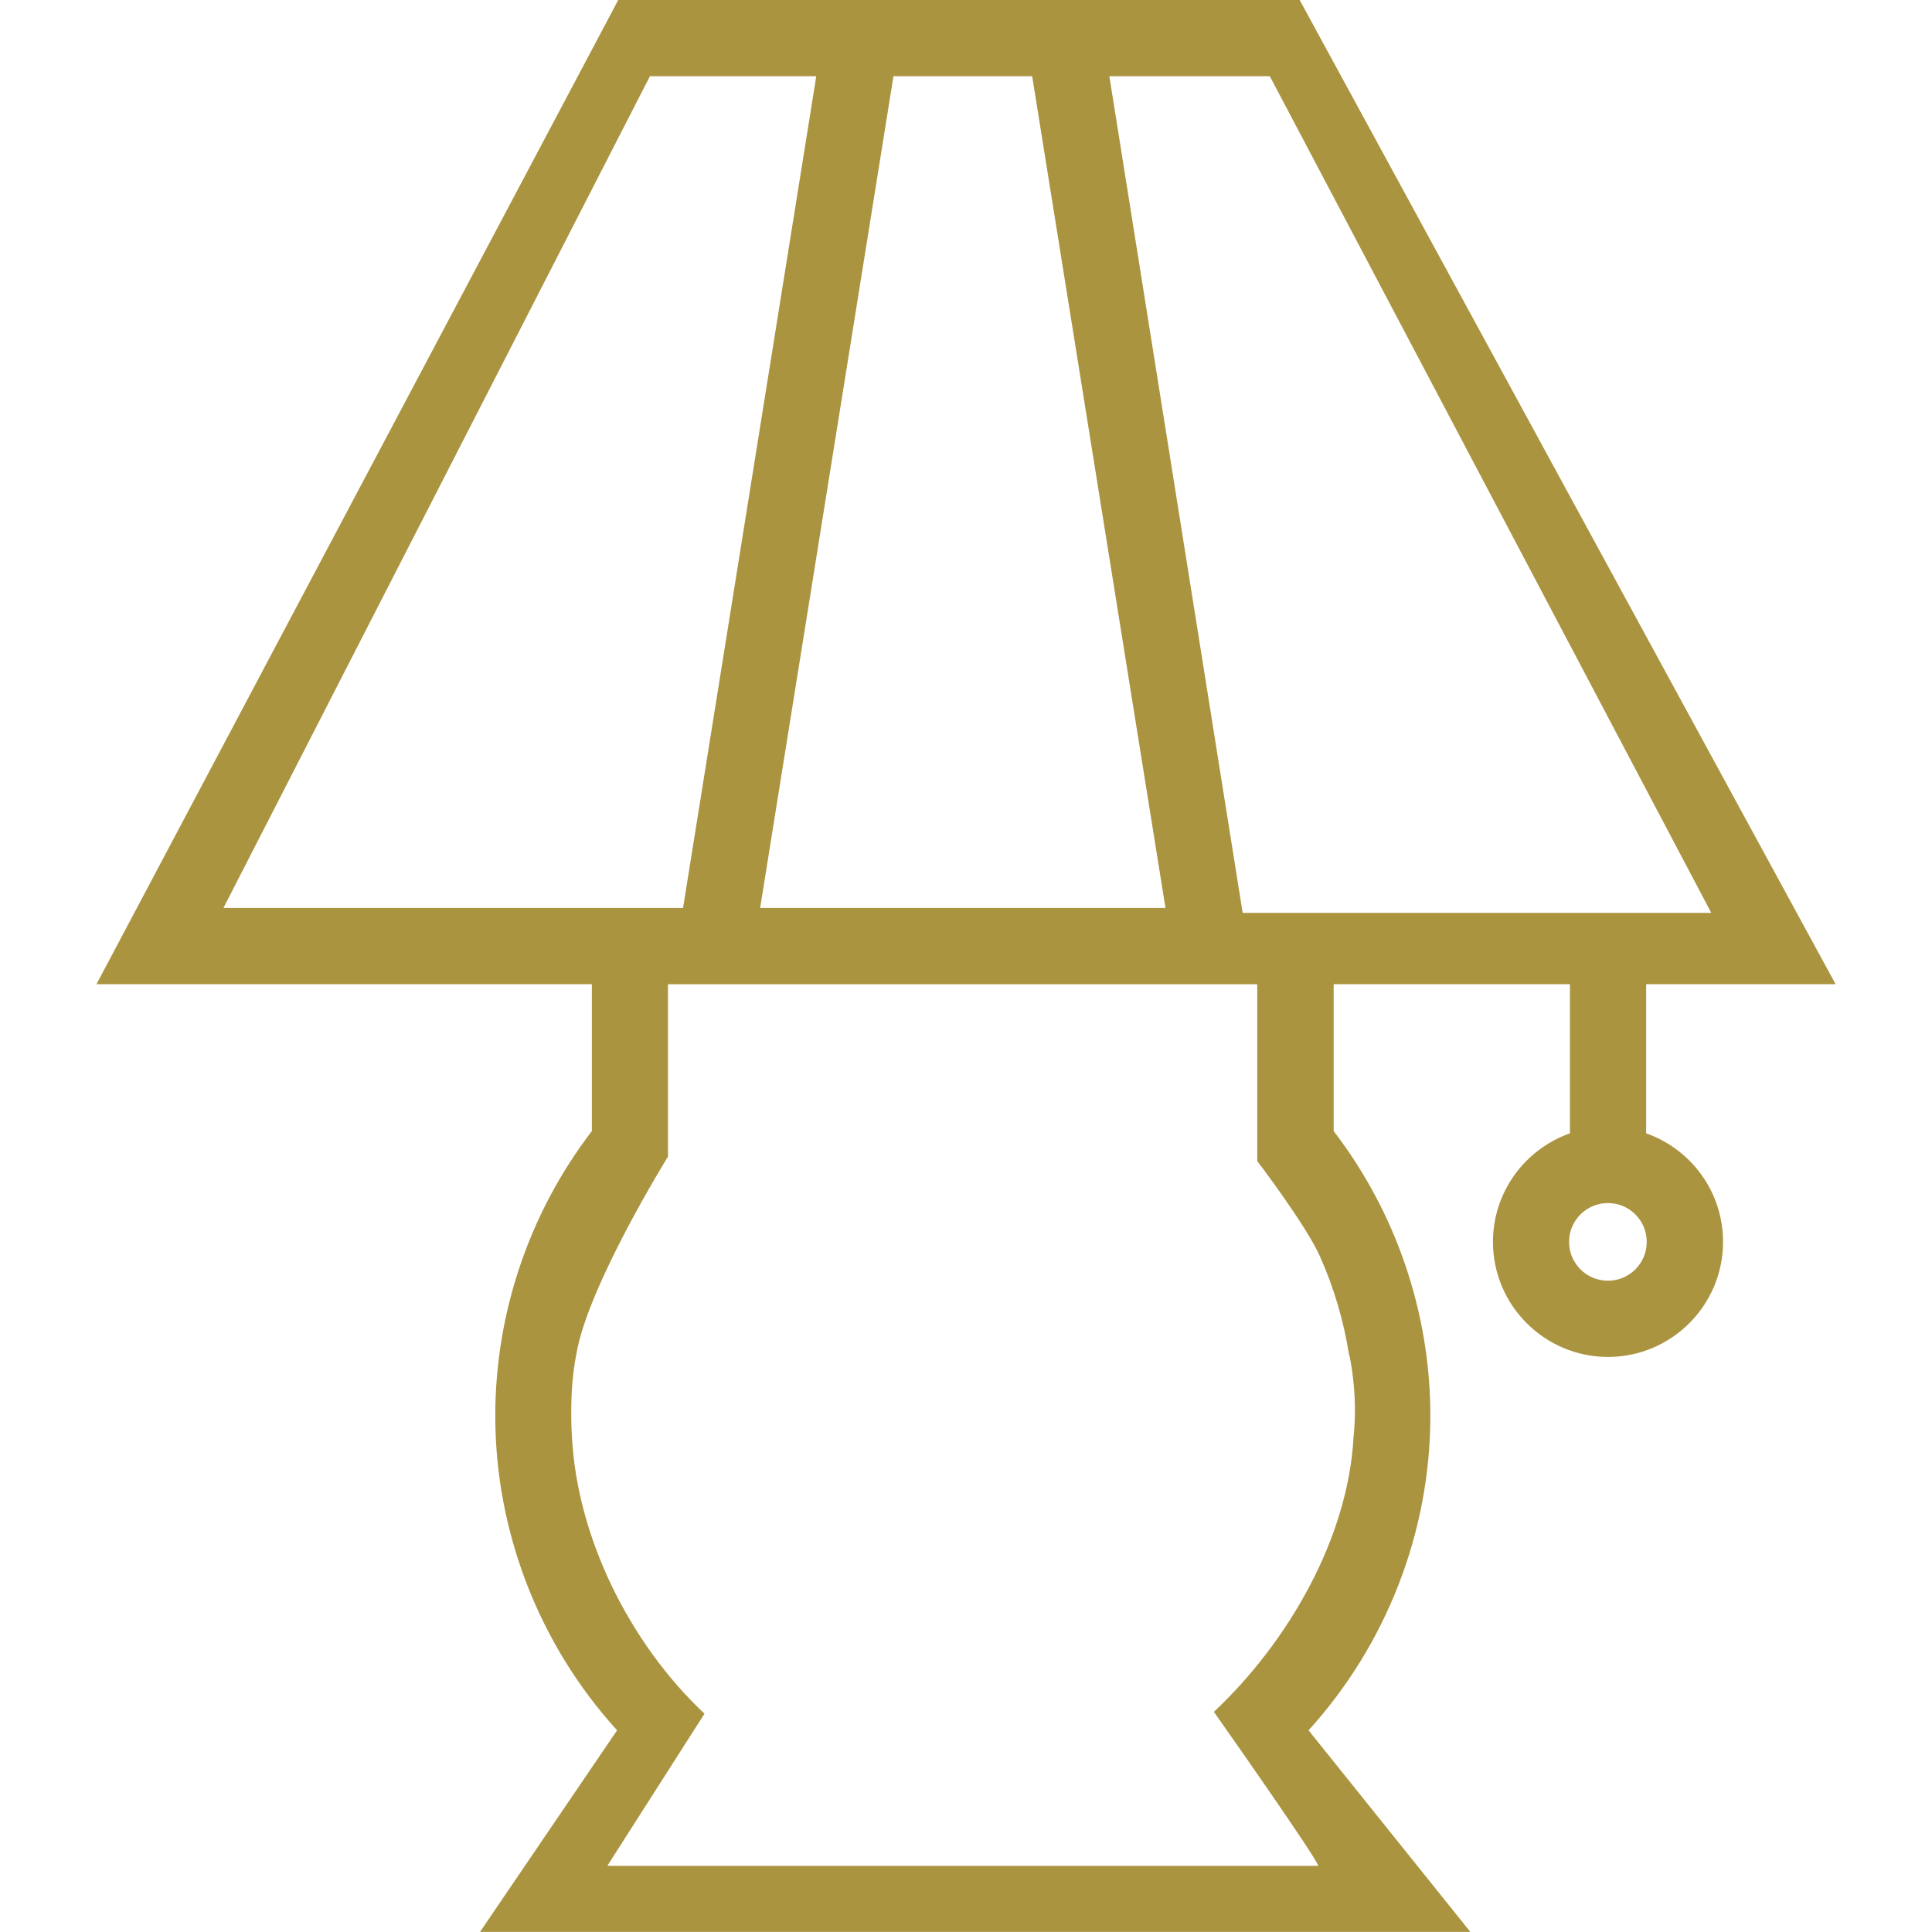
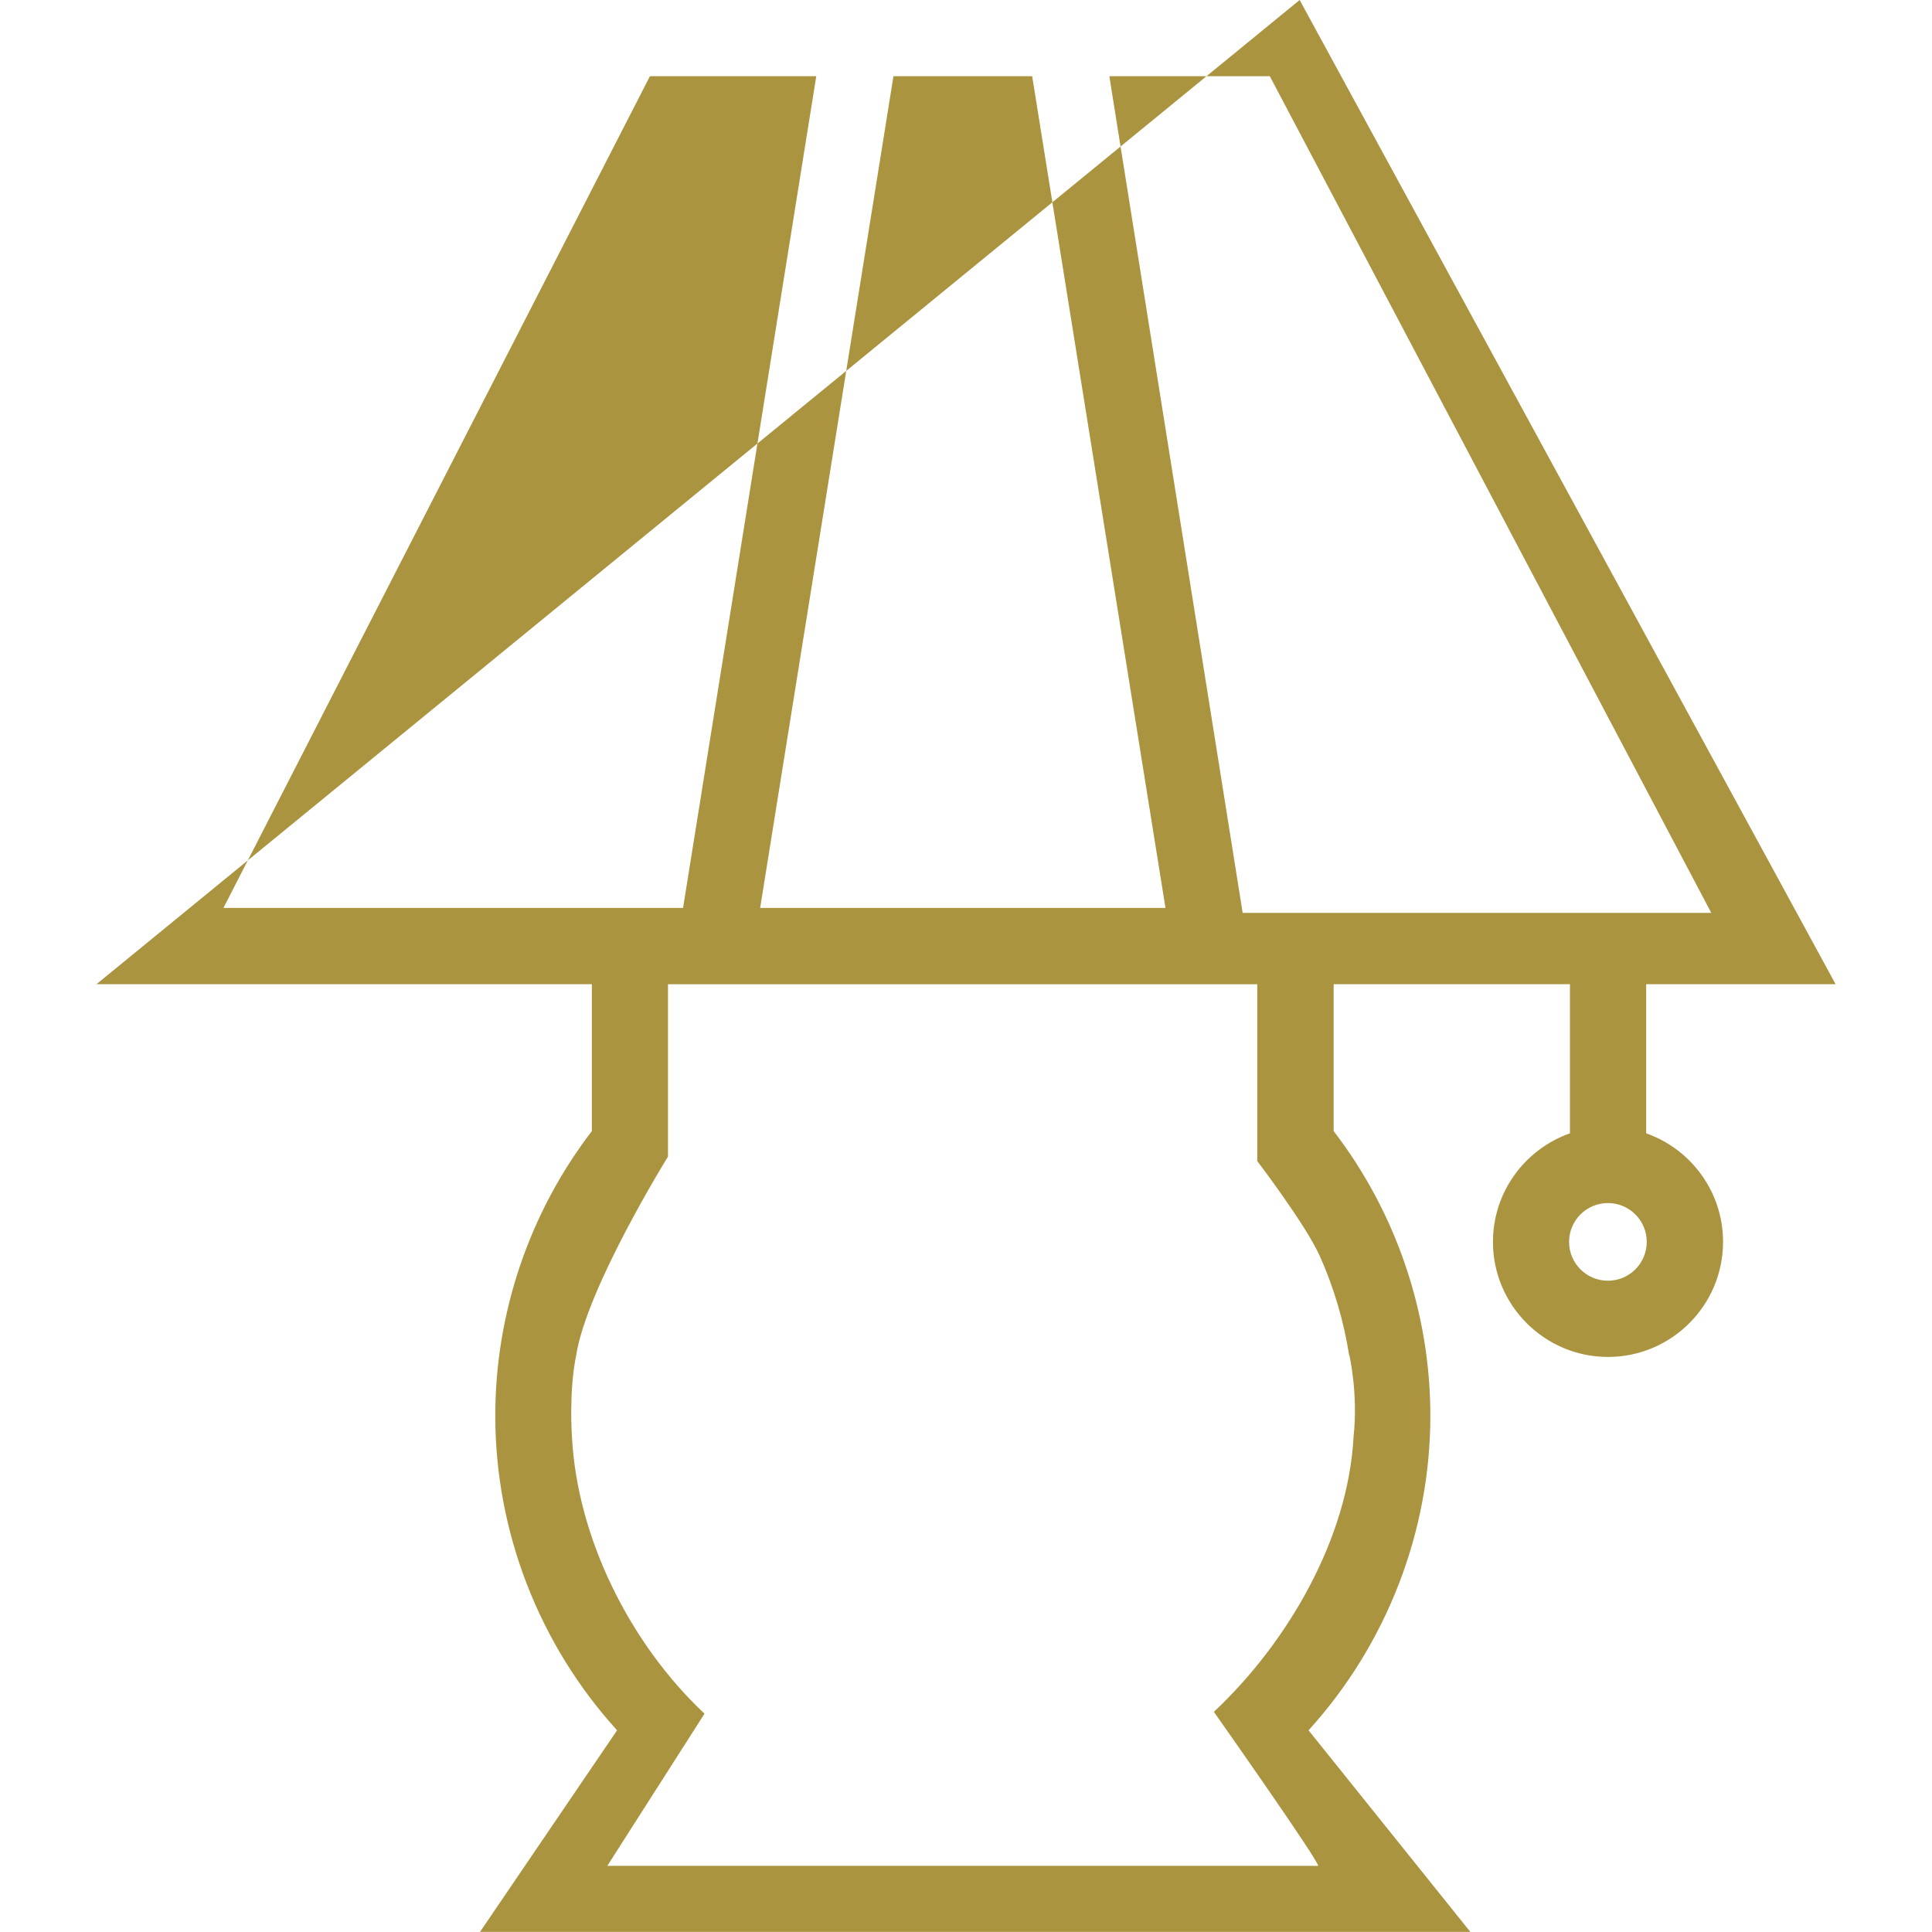
<svg xmlns="http://www.w3.org/2000/svg" id="Layer_1" data-name="Layer 1" viewBox="0 0 200 200">
  <defs>
    <style>
      .cls-1 {
        fill: #ab9440;
      }
    </style>
  </defs>
-   <path class="cls-1" d="M134.54,0H64L9.99,101.88h51.28v15.21c-6.46,8.41-10,18.83-10,29.47,0,12.03,4.56,23.71,12.61,32.56l-14.19,20.87h102.52l-16.75-20.87c8.05-8.86,12.61-20.53,12.61-32.56,0-10.64-3.55-21.06-10.01-29.47v-15.21h24.46v15.44c-4.64,1.64-7.97,6.05-7.97,11.24,0,6.57,5.35,11.91,11.91,11.91s11.91-5.34,11.91-11.91c0-5.19-3.32-9.6-7.96-11.24v-15.44h19.61L134.54,0ZM106.85,7.89l13.8,86.1h-41.96L92.49,7.89h14.35ZM23.13,93.99L67.28,7.89h17.22l-13.79,86.1H23.13ZM139.68,140.26s.93,3.98.44,8.47c-.55,10.47-6.75,21.24-14.46,28.48,0,0,10.97,15.57,10.79,15.94H62.87l10.06-15.75c-7.71-7.24-13.18-18.19-13.72-28.66,0,0-.35-4.61.44-8.47,1.12-7.04,9.5-20.54,9.5-20.54v-17.84h61v18.3s5.05,6.63,6.49,9.87c1.45,3.25,2.46,6.68,3.02,10.21M170.47,128.56c0,2.22-1.8,4.02-4.02,4.02s-4.02-1.8-4.02-4.02,1.8-4.02,4.02-4.02,4.02,1.8,4.02,4.02M177.16,94.5h-48.52L114.84,7.89h16.61l45.7,86.61Z" />
+   <path class="cls-1" d="M134.54,0L9.99,101.88h51.28v15.21c-6.46,8.41-10,18.83-10,29.47,0,12.03,4.56,23.71,12.61,32.56l-14.19,20.87h102.52l-16.75-20.87c8.05-8.86,12.61-20.53,12.61-32.56,0-10.64-3.55-21.06-10.01-29.47v-15.21h24.46v15.44c-4.64,1.64-7.97,6.05-7.97,11.24,0,6.57,5.35,11.91,11.91,11.91s11.91-5.34,11.91-11.91c0-5.19-3.32-9.6-7.96-11.24v-15.44h19.61L134.54,0ZM106.85,7.89l13.8,86.1h-41.96L92.49,7.89h14.35ZM23.13,93.99L67.28,7.89h17.22l-13.79,86.1H23.13ZM139.68,140.26s.93,3.98.44,8.47c-.55,10.47-6.75,21.24-14.46,28.48,0,0,10.97,15.57,10.79,15.94H62.87l10.06-15.75c-7.71-7.24-13.18-18.19-13.72-28.66,0,0-.35-4.61.44-8.47,1.12-7.04,9.5-20.54,9.5-20.54v-17.84h61v18.3s5.05,6.63,6.49,9.87c1.45,3.25,2.46,6.68,3.02,10.21M170.47,128.56c0,2.22-1.8,4.02-4.02,4.02s-4.02-1.8-4.02-4.02,1.8-4.02,4.02-4.02,4.02,1.8,4.02,4.02M177.16,94.5h-48.52L114.84,7.89h16.61l45.7,86.61Z" />
</svg>